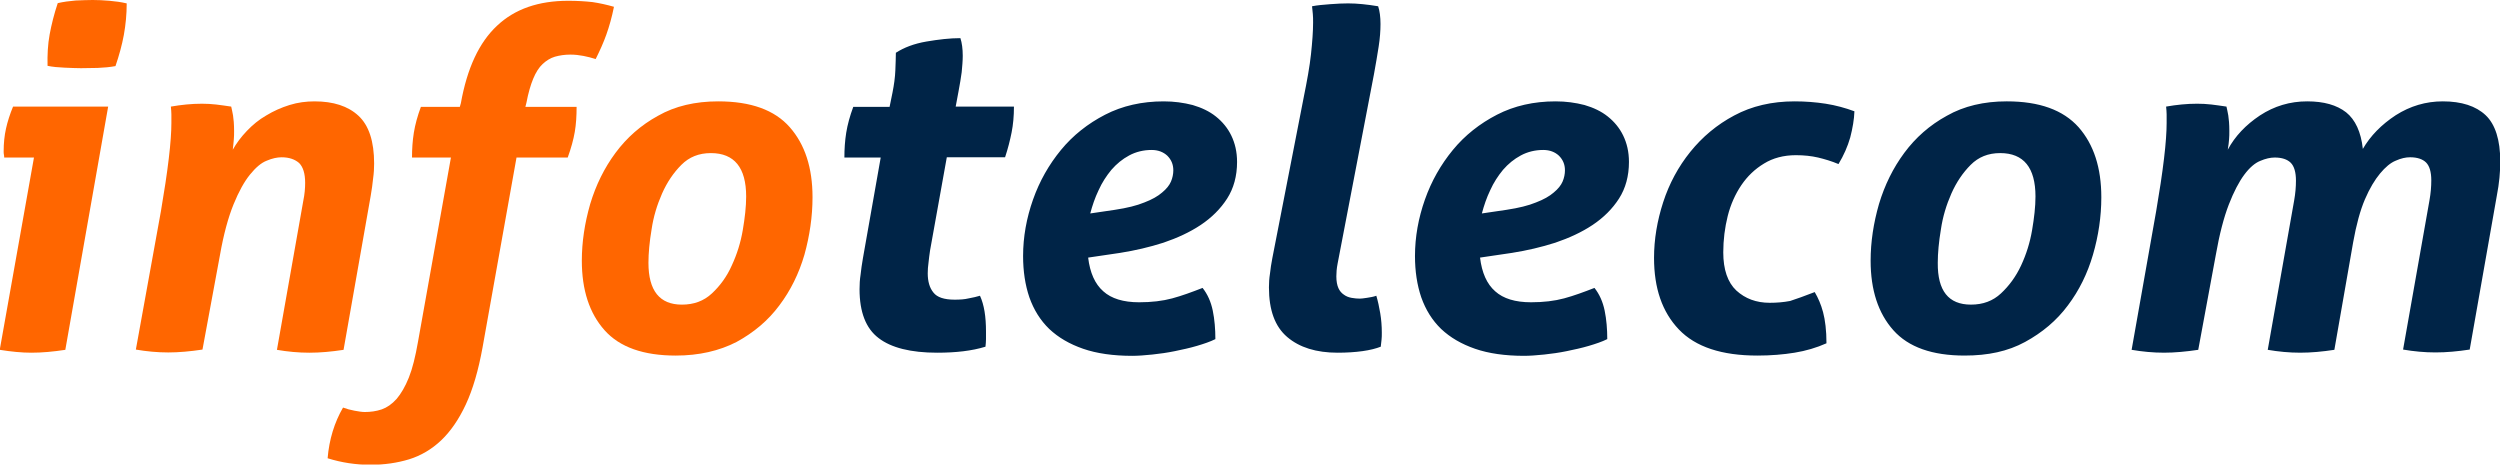
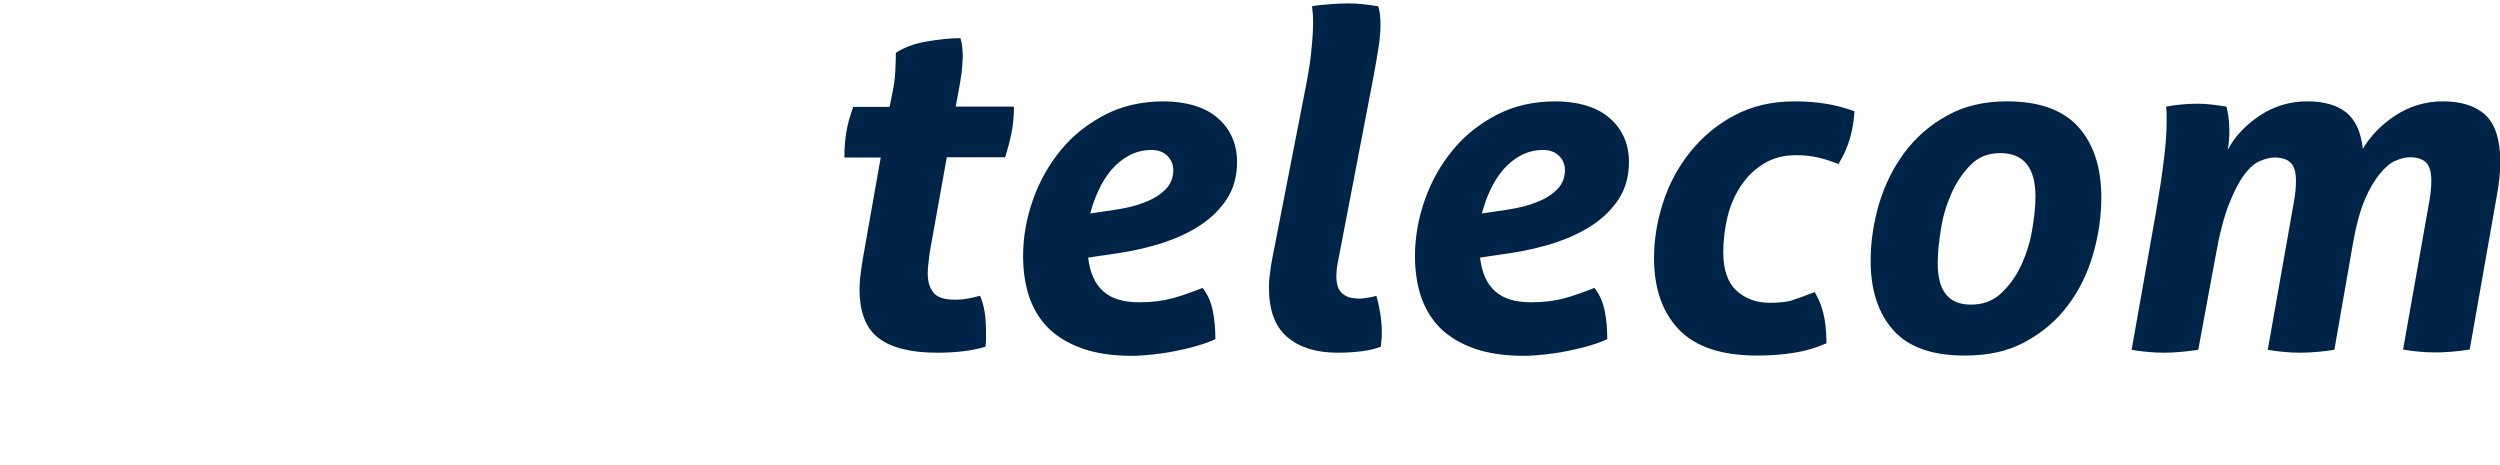
<svg xmlns="http://www.w3.org/2000/svg" viewBox="0 0 956.9 177.8">
-   <path d="M13 60.3H1.6c0-.4 0-.7-.1-1.1-.1-.4-.1-.8-.1-1.3 0-3.1.3-6 .9-8.7.6-2.7 1.5-5.5 2.7-8.4h36.4L25 133.9c-4.6.7-8.9 1.1-13 1.1-3.7 0-7.7-.4-12.1-1.1L13 60.3zm5.2-35.1c-.1-4.2.1-8.2.8-12 .7-3.8 1.7-7.8 3.1-12 2.2-.5 4.4-.8 6.8-1 2.5-.1 4.6-.2 6.6-.2 1.9 0 4.1.1 6.4.3 2.3.2 4.5.5 6.6 1 0 4.2-.4 8.2-1.1 12.1-.7 3.8-1.8 7.8-3.2 11.9-2.2.4-4.4.6-6.8.7-2.4 0-4.5.1-6.4.1-1.8 0-3.9-.1-6.3-.2s-4.6-.3-6.5-.7zm43.4 55.6c1.3-7.6 2.3-14.2 3-20.1.7-5.8 1-10.4 1-13.6v-3.3c0-.9-.1-1.9-.2-3 4-.7 7.9-1.1 11.9-1.1 1.8 0 3.6.1 5.4.3 1.8.2 3.7.5 5.8.8.2 1 .5 2.1.7 3.4.2 1.3.4 3.3.4 5.9 0 1.1 0 2.2-.1 3.2-.1 1.1-.2 2.4-.4 4 1.4-2.5 3.2-4.9 5.4-7.2s4.6-4.3 7.4-5.9c2.8-1.7 5.7-3 8.9-4s6.4-1.4 9.6-1.4c7.2 0 12.8 1.8 16.8 5.5s6 9.8 6 18.3c0 1.8-.1 3.7-.4 5.8-.2 2-.5 4.2-.9 6.5l-10.4 59c-4.6.7-8.9 1.1-13.1 1.1-4.2 0-8.3-.4-12.4-1.1l10.1-57.1c.5-2.4.7-4.7.7-6.8 0-3.6-.8-6.1-2.3-7.6-1.6-1.4-3.8-2.2-6.7-2.2-1.7 0-3.6.4-5.7 1.3-2.1.8-4.2 2.6-6.4 5.3-2.2 2.7-4.3 6.5-6.3 11.4s-3.8 11.4-5.2 19.4l-6.7 36.2c-4.7.7-9.1 1.1-13.1 1.1-4.2 0-8.3-.4-12.4-1.1l9.6-53zm111-20.5h-14.9c0-3.2.2-6.4.7-9.5.5-3.1 1.4-6.4 2.7-9.9H176l.4-1.4c2.4-13.4 7-23.3 13.9-29.7 6.8-6.4 15.9-9.5 27.2-9.5 3.5 0 6.6.2 9.3.5 2.7.4 5.4 1 8.2 1.8-.8 4-1.8 7.5-2.9 10.6-1.1 3.1-2.5 6.2-4.1 9.4-1.6-.5-3.1-.9-4.7-1.2-1.6-.3-3.2-.5-5-.5-2.2 0-4.1.3-5.9.8-1.7.5-3.3 1.5-4.7 2.8-1.4 1.3-2.6 3.2-3.6 5.6-1 2.4-1.9 5.5-2.6 9.2l-.4 1.6h19.6c0 3.5-.2 6.7-.7 9.6-.5 2.9-1.4 6.2-2.7 9.8h-19.6l-13 72.7c-1.6 8.8-3.7 16-6.4 21.8-2.7 5.8-5.9 10.4-9.5 13.8-3.6 3.4-7.7 5.8-12.2 7.2-4.6 1.4-9.5 2.1-14.8 2.1-5.5 0-11-.8-16.4-2.5.6-7.2 2.6-13.7 5.9-19.4 1.3.5 2.8.9 4.4 1.2 1.6.3 2.9.5 3.9.5 2.3 0 4.4-.3 6.5-1 2-.7 3.9-2 5.7-4 1.7-2 3.3-4.7 4.7-8.2 1.4-3.5 2.5-8 3.5-13.7l12.6-70.5zm86.1 75.8c-12.4 0-21.5-3.2-27.3-9.7-5.8-6.5-8.7-15.4-8.7-26.6 0-7.2 1.1-14.4 3.2-21.7 2.2-7.3 5.4-13.8 9.7-19.6 4.3-5.8 9.7-10.6 16.3-14.2 6.5-3.7 14.2-5.5 23-5.5 12.5 0 21.6 3.3 27.4 9.9 5.8 6.6 8.7 15.5 8.7 26.8 0 7.4-1.1 14.8-3.1 22-2.1 7.2-5.3 13.7-9.6 19.4-4.3 5.8-9.8 10.4-16.4 14-6.6 3.4-14.4 5.2-23.2 5.2zm2.3-19.5c4.6 0 8.4-1.4 11.5-4.3 3.1-2.9 5.7-6.4 7.6-10.7 2-4.3 3.4-8.8 4.2-13.5.8-4.7 1.3-9 1.3-12.9 0-11-4.5-16.6-13.5-16.6-4.6 0-8.3 1.5-11.3 4.5s-5.5 6.7-7.4 11c-1.9 4.3-3.3 8.9-4 13.7-.8 4.8-1.2 9.1-1.2 12.8 0 10.7 4.3 16 12.8 16z" fill="#F60" />
  <path d="M337.1 60.3h-13.9c0-3.2.2-6.4.7-9.5.5-3.1 1.4-6.4 2.7-9.9h13.9l1.1-5.4c.6-3 1-5.9 1.1-8.5.1-2.7.2-5 .2-6.8 3.1-2 7-3.5 11.7-4.3 4.7-.8 9-1.3 13-1.3.6 1.8.9 4.1.9 6.8 0 1.9-.2 4-.4 6.2-.3 2.2-.7 4.7-1.2 7.3l-1.1 5.9h22.3c0 3.6-.3 6.9-.9 9.9-.6 3-1.4 6.2-2.5 9.5h-22.3L356 95.8c-.2 1.7-.5 3.2-.6 4.7-.2 1.4-.3 2.8-.3 4.1 0 3.1.7 5.6 2.2 7.4 1.4 1.8 4.1 2.7 8.1 2.7 2 0 3.8-.1 5.4-.5 1.6-.3 3-.6 4.3-1 1.6 3.5 2.3 8 2.3 13.7v2.9c0 1-.1 1.9-.2 2.9-5.2 1.6-11.3 2.3-18.5 2.3-10.1 0-17.6-1.9-22.4-5.6-4.9-3.7-7.3-10-7.3-18.7 0-1.8.1-3.7.4-5.6.2-1.9.5-4 .9-6.3l6.8-38.5zm79.4 38.3c.7 5.8 2.6 10.1 5.8 12.9 3.1 2.8 7.7 4.2 13.7 4.2 4.8 0 9-.5 12.7-1.5 3.7-1 7.5-2.4 11.6-4 1.9 2.4 3.2 5.3 3.9 8.7.7 3.4 1 7.1 1 10.9-2 1-4.4 1.8-7.1 2.6-2.7.8-5.5 1.4-8.4 2s-5.8 1-8.6 1.3c-2.9.3-5.5.5-7.7.5-7.3 0-13.6-.9-18.8-2.7-5.2-1.8-9.5-4.3-13-7.6-3.4-3.3-5.9-7.3-7.6-12.1-1.6-4.7-2.4-10-2.4-15.8 0-7.3 1.3-14.5 3.8-21.6 2.5-7.1 6.1-13.4 10.7-19s10.3-10.1 16.9-13.5 14.1-5.1 22.4-5.1c4 0 7.6.5 11.1 1.4 3.4 1 6.4 2.4 8.9 4.4s4.5 4.4 5.9 7.3 2.2 6.2 2.2 10.1c0 5.4-1.3 10.1-3.8 14s-5.9 7.3-10.1 10.1c-4.2 2.8-9 5-14.3 6.8-5.3 1.7-10.9 3-16.6 3.9l-12.2 1.8zm10.3-18.3c4.6-.7 8.3-1.6 11.2-2.8 2.9-1.1 5.2-2.4 6.8-3.8 1.7-1.4 2.8-2.8 3.4-4.2.6-1.4.9-2.9.9-4.3 0-2.3-.8-4.1-2.3-5.6-1.5-1.4-3.5-2.2-6-2.2-3.1 0-6 .7-8.6 2.1-2.6 1.4-4.8 3.2-6.8 5.5-1.9 2.3-3.6 4.9-4.9 7.8-1.4 2.9-2.4 5.9-3.2 8.9l9.5-1.4zm72.2-43c1.3-6.4 2.3-11.9 2.8-16.6.5-4.7.8-8.7.8-12 0-1.3 0-2.4-.1-3.3-.1-.9-.2-1.9-.3-3 2-.4 4.4-.6 7-.8 2.6-.2 4.9-.3 6.8-.3 3.5 0 7.3.4 11.5 1.1.6 1.8.9 4.1.9 6.8 0 2.5-.2 5.4-.7 8.6-.5 3.2-1.1 6.8-1.8 10.6L512 100.8c-.4 2-.5 3.7-.5 5 0 1.9.3 3.4.8 4.5s1.2 1.9 2.1 2.5c.8.6 1.8 1 2.9 1.2 1.1.2 2.2.3 3.2.3.5 0 1.4-.1 2.7-.3 1.3-.2 2.5-.4 3.6-.8.6 2 1.1 4.3 1.5 6.7.4 2.4.6 4.9.6 7.4 0 1 0 1.9-.1 2.7-.1.8-.2 1.7-.3 2.7-1.8.7-4.1 1.3-7 1.7-2.9.4-6.1.6-9.5.6-8.2 0-14.6-2-19.3-6-4.7-4-7-10.3-7-19 0-1.7.1-3.4.4-5.3.2-1.9.5-3.8.9-5.9l12-61.5zm67.5 61.3c.7 5.8 2.6 10.1 5.8 12.9 3.1 2.8 7.7 4.2 13.7 4.2 4.8 0 9-.5 12.7-1.5 3.7-1 7.5-2.4 11.6-4 1.9 2.4 3.2 5.3 3.9 8.7.7 3.4 1 7.1 1 10.9-2 1-4.4 1.8-7.1 2.6-2.7.8-5.5 1.4-8.4 2s-5.8 1-8.6 1.3c-2.9.3-5.5.5-7.7.5-7.3 0-13.6-.9-18.8-2.7-5.2-1.8-9.5-4.3-13-7.6-3.4-3.3-5.9-7.3-7.6-12.1-1.6-4.7-2.4-10-2.4-15.8 0-7.3 1.3-14.5 3.8-21.6 2.5-7.1 6.1-13.4 10.7-19s10.3-10.1 16.9-13.5 14.1-5.1 22.4-5.1c4 0 7.6.5 11.1 1.4 3.4 1 6.4 2.4 8.9 4.4s4.5 4.4 5.9 7.3 2.2 6.2 2.2 10.1c0 5.4-1.3 10.1-3.8 14s-5.9 7.3-10.1 10.1c-4.2 2.8-9 5-14.3 6.8-5.3 1.7-10.9 3-16.6 3.9l-12.2 1.8zm10.2-18.3c4.6-.7 8.3-1.6 11.2-2.8 2.9-1.1 5.2-2.4 6.8-3.8 1.7-1.4 2.8-2.8 3.4-4.2.6-1.4.9-2.9.9-4.3 0-2.3-.8-4.1-2.3-5.6-1.5-1.4-3.5-2.2-6-2.2-3.1 0-6 .7-8.6 2.1-2.6 1.4-4.8 3.2-6.8 5.5-1.9 2.3-3.6 4.9-4.9 7.8-1.4 2.9-2.4 5.9-3.2 8.9l9.5-1.4zm117.9 31.5c1.3 2.2 2.4 4.7 3.2 7.7.8 3 1.3 7 1.3 11.9-3.8 1.7-7.9 2.9-12.2 3.6-4.3.7-9.1 1.1-14.2 1.1-13.7 0-23.7-3.3-30.1-10-6.4-6.7-9.5-15.8-9.5-27.4 0-7.1 1.2-14.2 3.5-21.3 2.3-7.1 5.8-13.6 10.4-19.3 4.6-5.7 10.2-10.4 16.8-13.9 6.7-3.6 14.4-5.4 23.1-5.4 4.1 0 8 .3 11.9.9 3.8.6 7.5 1.6 11 2.9-.1 3.1-.7 6.5-1.6 10-1 3.5-2.5 6.9-4.5 10.2-2.6-1.1-5.3-1.9-7.8-2.5-2.6-.6-5.4-.9-8.5-.9-4.7 0-8.8 1.1-12.2 3.2-3.5 2.1-6.4 4.9-8.7 8.3-2.3 3.4-4.1 7.4-5.2 11.8-1.1 4.4-1.7 9.1-1.7 13.9 0 6.6 1.7 11.5 5 14.6 3.4 3.1 7.6 4.7 12.8 4.7 2.6 0 5.2-.2 7.8-.7 2.4-.8 5.6-1.9 9.4-3.4zm57.4 24.3c-12.4 0-21.5-3.2-27.3-9.7-5.8-6.5-8.7-15.4-8.7-26.6 0-7.2 1.1-14.4 3.2-21.7 2.2-7.3 5.4-13.8 9.7-19.6 4.3-5.8 9.7-10.6 16.3-14.2 6.5-3.7 14.2-5.5 22.9-5.5 12.5 0 21.6 3.3 27.5 9.9 5.8 6.6 8.7 15.5 8.7 26.8 0 7.4-1.1 14.8-3.2 22s-5.3 13.7-9.6 19.4c-4.3 5.8-9.8 10.4-16.4 14s-14.2 5.2-23.1 5.2zm2.4-19.5c4.6 0 8.4-1.4 11.5-4.3 3.1-2.9 5.7-6.4 7.7-10.7 2-4.3 3.4-8.8 4.2-13.5.8-4.7 1.3-9 1.3-12.9 0-11-4.5-16.6-13.5-16.6-4.6 0-8.3 1.5-11.3 4.5s-5.5 6.7-7.4 11c-1.9 4.3-3.3 8.9-4 13.7-.8 4.8-1.2 9.1-1.2 12.8-.1 10.7 4.1 16 12.7 16zm70.9-35.8c1.3-7.6 2.3-14.2 3-20.1.7-5.8 1-10.4 1-13.6v-3.3c0-.9-.1-1.9-.2-3 4-.7 7.9-1.1 11.9-1.1 1.8 0 3.6.1 5.4.3 1.8.2 3.7.5 5.8.8.2 1 .5 2.1.7 3.4.2 1.3.4 3.3.4 5.9 0 1.1 0 2.2-.1 3.2-.1 1.1-.2 2.4-.5 4 2.8-5.2 6.9-9.5 12.3-13.1 5.5-3.6 11.5-5.4 18.1-5.4 6.4 0 11.3 1.4 14.9 4.2 3.5 2.8 5.7 7.5 6.4 14 2.9-5 7.1-9.3 12.6-12.9 5.5-3.5 11.5-5.3 18-5.3 7.2 0 12.7 1.8 16.4 5.3 3.7 3.5 5.6 9.5 5.6 17.7 0 4.1-.4 8.4-1.3 13l-10.4 59c-4.6.7-8.9 1.1-13.1 1.1-4.2 0-8.3-.4-12.4-1.1l10.1-57.1c.5-2.8.7-5.3.7-7.7 0-3.2-.7-5.5-2-6.8-1.3-1.3-3.4-2-6.1-2-1.7 0-3.5.4-5.5 1.3-2 .8-4 2.5-6 4.9-2 2.4-4 5.7-5.8 9.9-1.8 4.2-3.3 9.7-4.5 16.4l-7.2 41.2c-4.6.7-8.9 1.1-13.1 1.1-4.2 0-8.3-.4-12.4-1.1l10.1-57.1c.5-2.8.7-5.3.7-7.7 0-3.2-.7-5.5-2-6.8-1.3-1.3-3.4-2-6.1-2-1.7 0-3.5.4-5.6 1.3-2 .8-4.1 2.6-6.1 5.3-2 2.7-4 6.5-5.9 11.4-1.9 4.9-3.6 11.4-5 19.4l-6.7 36.2c-4.7.7-9.1 1.1-13.1 1.1-4.2 0-8.3-.4-12.4-1.1l9.4-53.1z" fill="#002447" />
</svg>